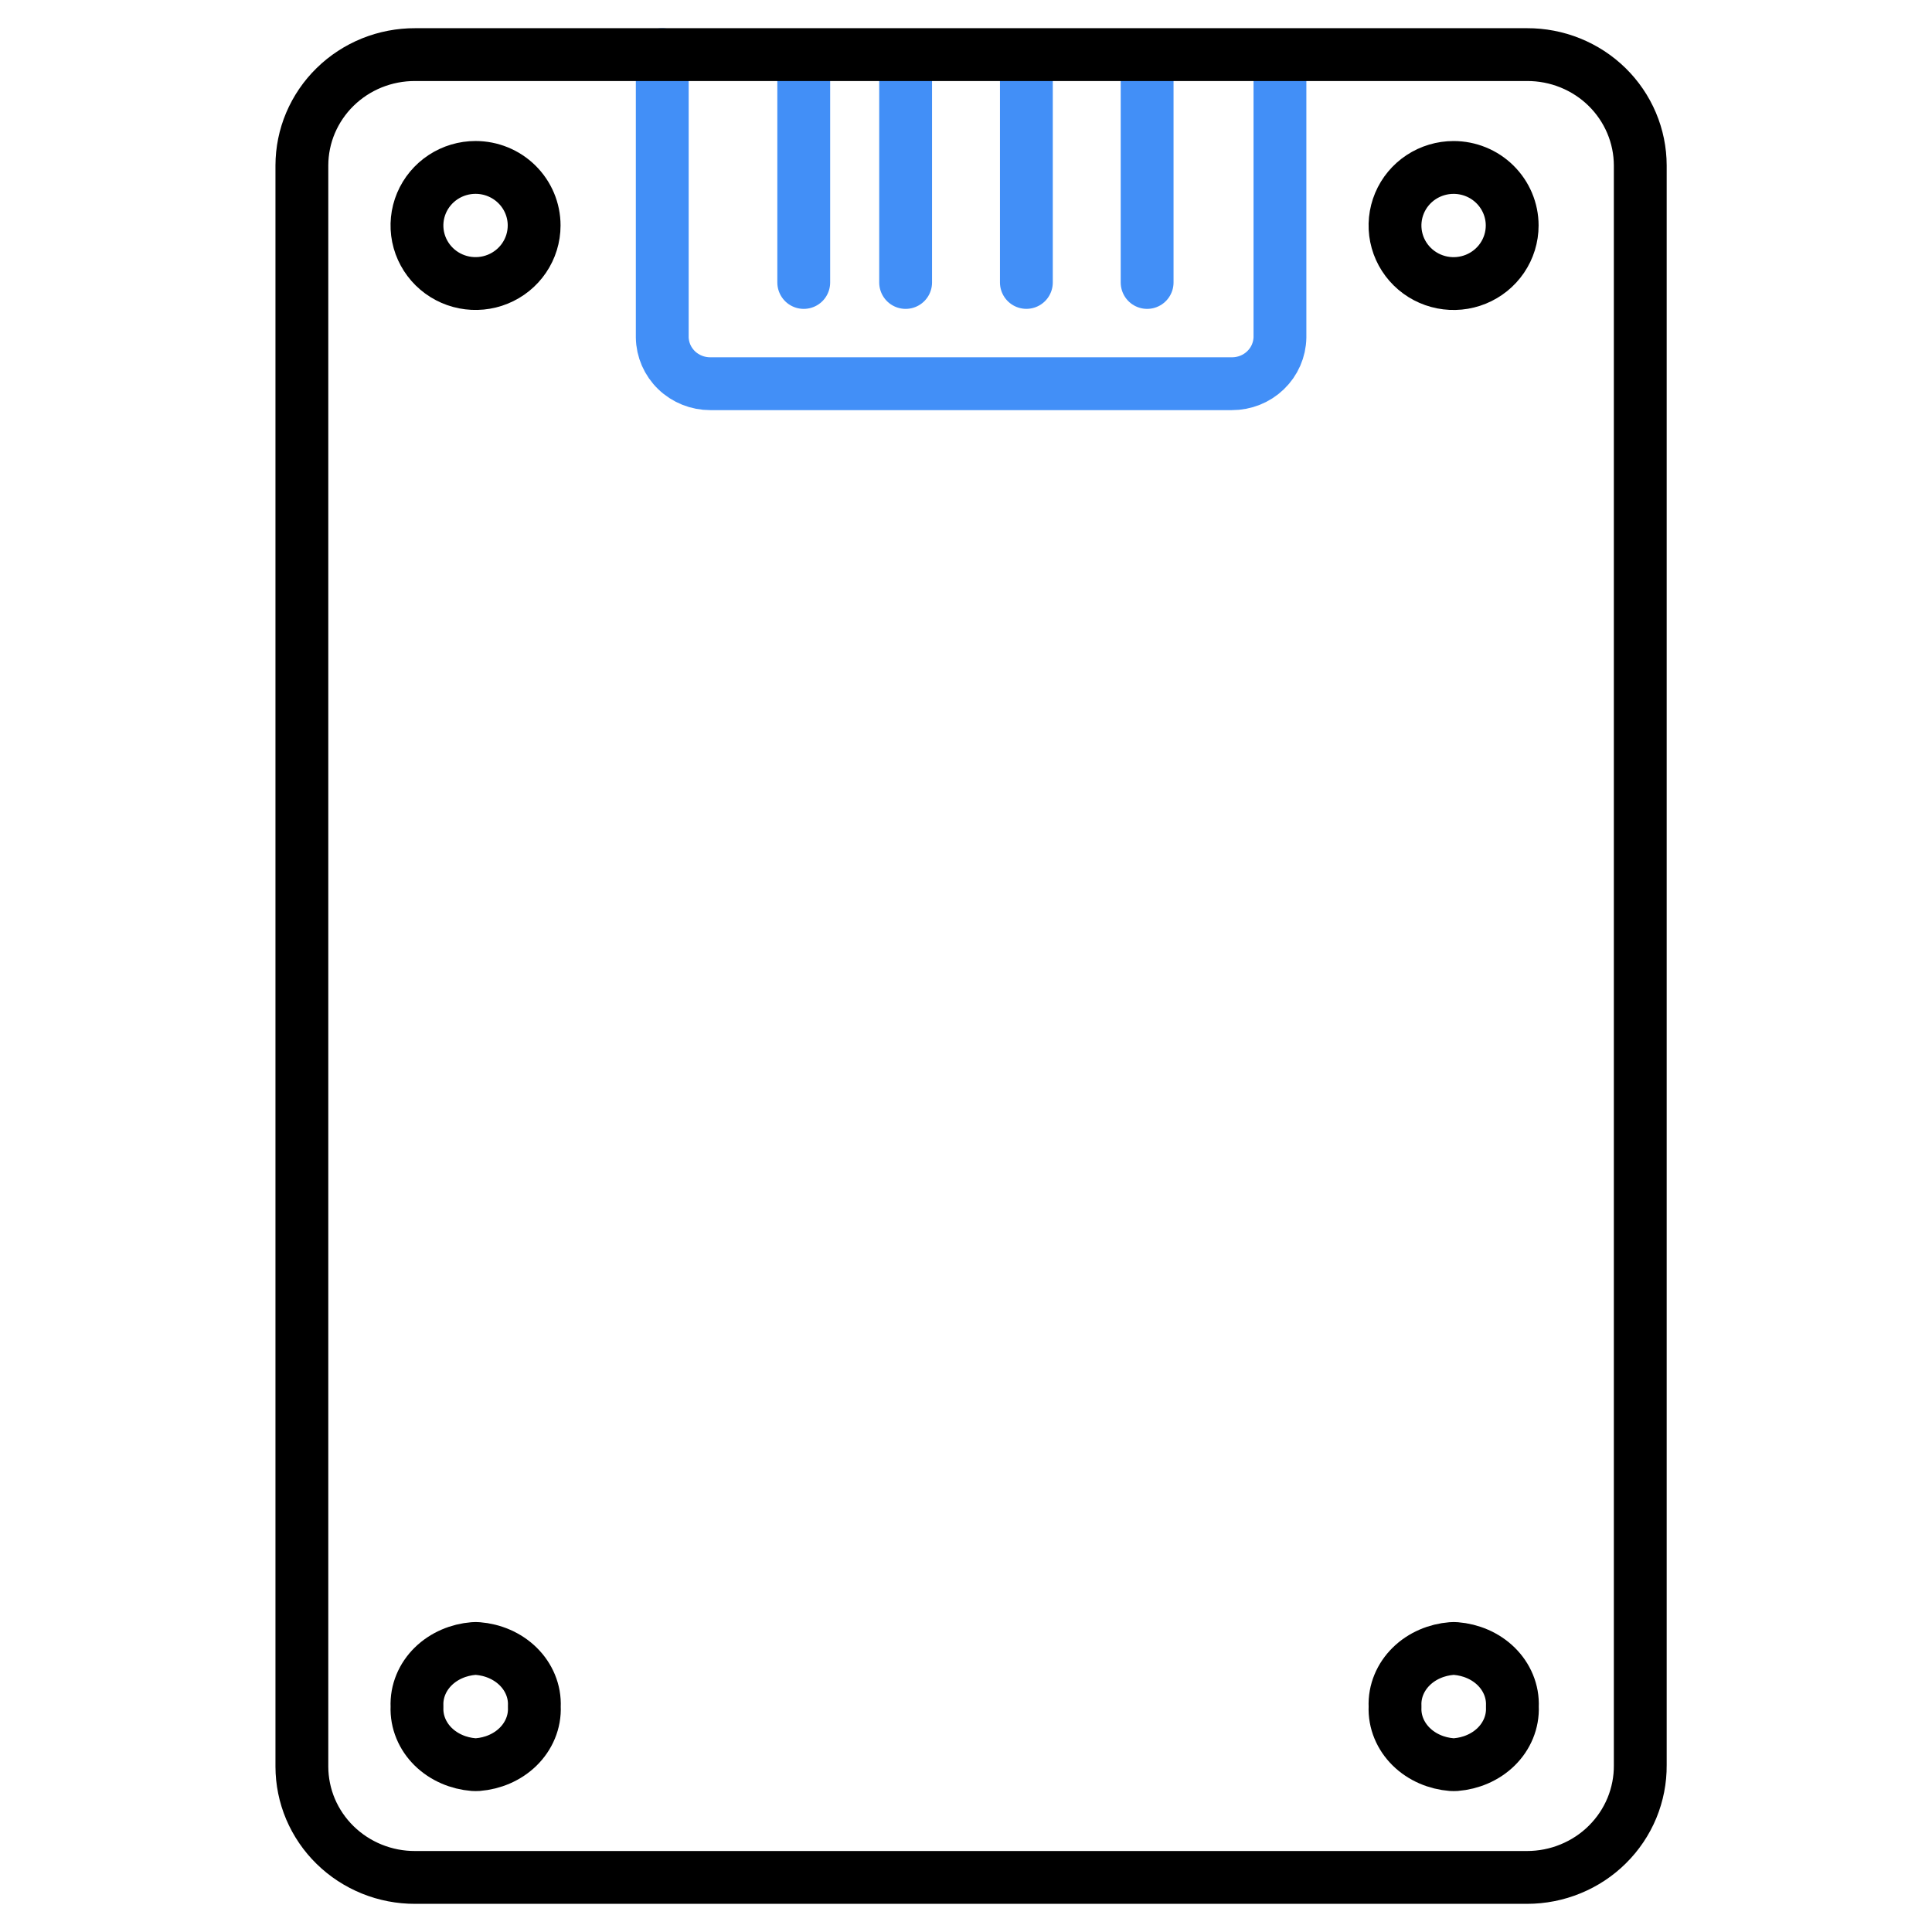
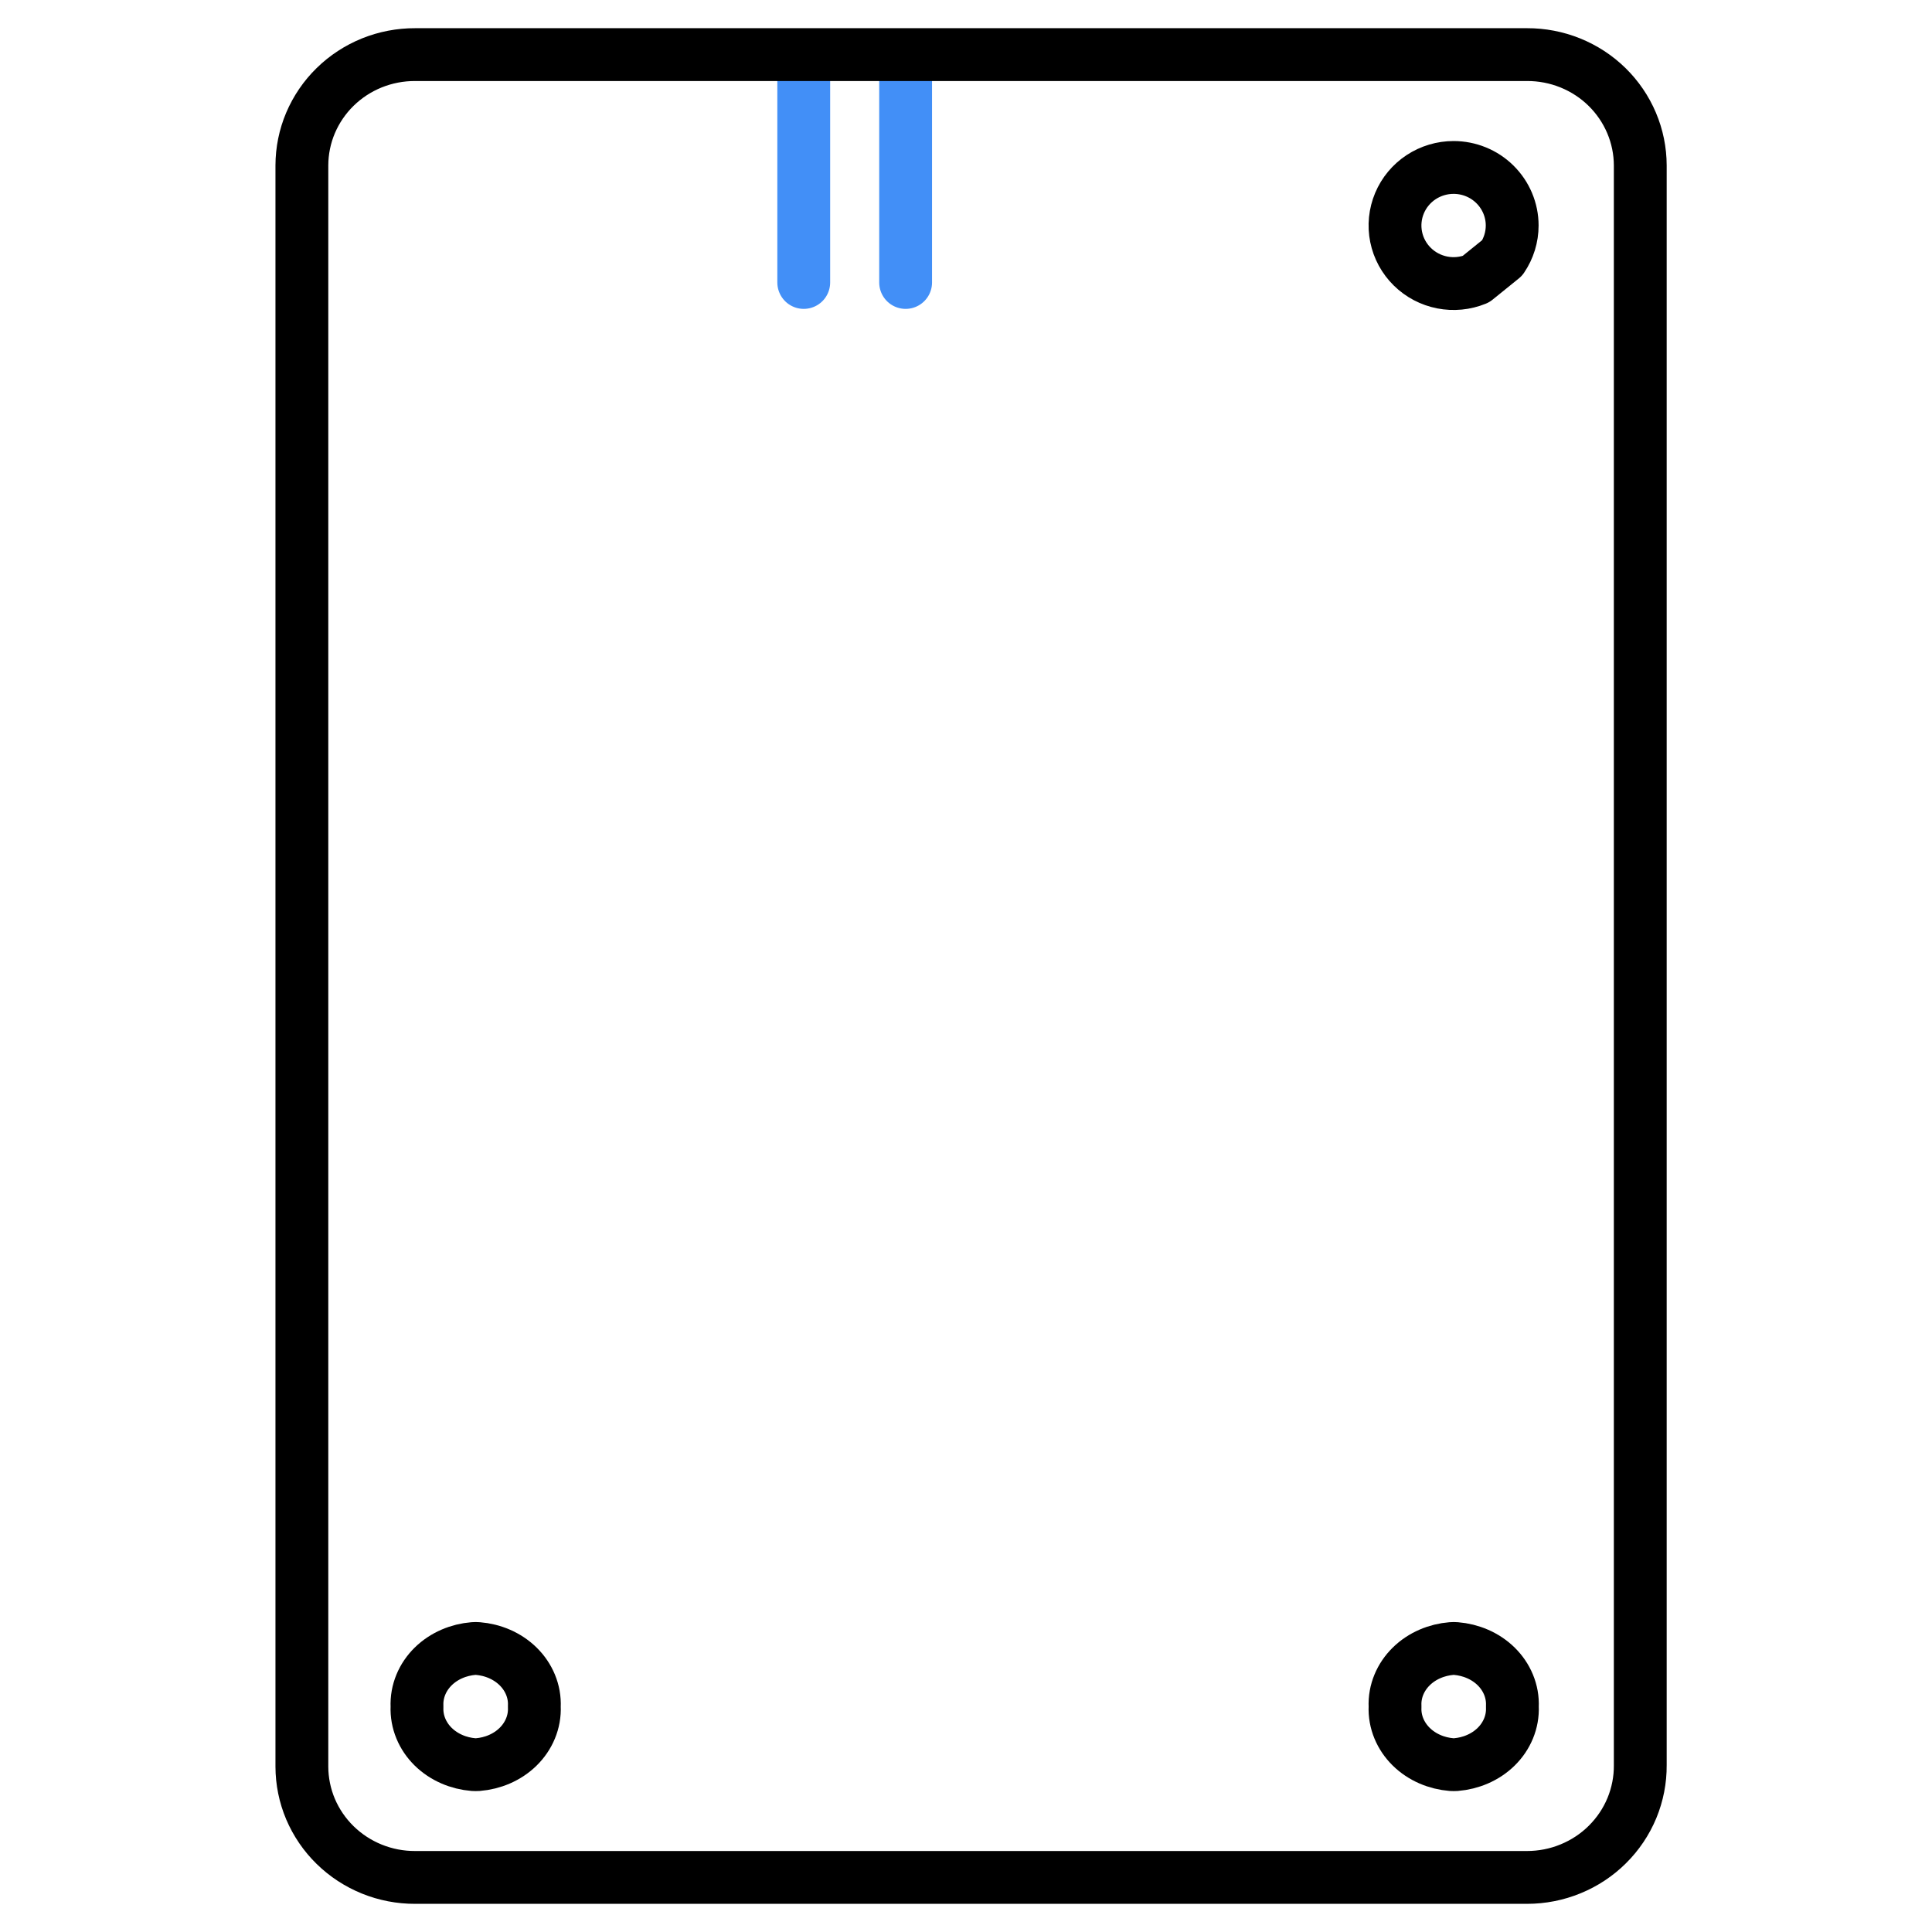
<svg xmlns="http://www.w3.org/2000/svg" width="64" height="64" viewBox="0 0 64 64" fill="none">
-   <path d="M17.363 8.543C17.578 8.227 17.694 7.853 17.694 7.469C17.694 6.954 17.486 6.464 17.12 6.104C16.755 5.745 16.263 5.546 15.753 5.546C15.373 5.546 14.999 5.657 14.681 5.866C14.362 6.076 14.111 6.375 13.962 6.728C13.813 7.082 13.774 7.471 13.85 7.847C13.926 8.223 14.114 8.566 14.386 8.834C14.658 9.102 15.004 9.283 15.377 9.356C15.751 9.429 16.138 9.392 16.491 9.248C16.844 9.104 17.148 8.86 17.363 8.543Z" stroke="black" stroke-width="1.75" stroke-miterlimit="10" stroke-linecap="round" stroke-linejoin="round" />
-   <path d="M21.938 1.809V11.175C21.944 11.585 22.115 11.977 22.413 12.264C22.712 12.552 23.113 12.712 23.53 12.711H40.807C41.225 12.712 41.626 12.552 41.924 12.264C42.222 11.977 42.393 11.585 42.4 11.175V1.858" stroke="#428FF7" stroke-width="1.75" stroke-miterlimit="10" stroke-linecap="round" stroke-linejoin="round" />
  <path d="M26.625 9.357V2.229" stroke="#428FF7" stroke-width="1.75" stroke-miterlimit="10" stroke-linecap="round" stroke-linejoin="round" />
  <path d="M30 9.357V2.229" stroke="#428FF7" stroke-width="1.75" stroke-miterlimit="10" stroke-linecap="round" stroke-linejoin="round" />
-   <path d="M34 9.356V2.228" stroke="#428FF7" stroke-width="1.75" stroke-miterlimit="10" stroke-linecap="round" stroke-linejoin="round" />
-   <path d="M38 9.357V2.229" stroke="#428FF7" stroke-width="1.75" stroke-miterlimit="10" stroke-linecap="round" stroke-linejoin="round" />
-   <path d="M49.762 8.544C49.977 8.228 50.093 7.854 50.093 7.47C50.093 6.955 49.884 6.465 49.519 6.105C49.154 5.746 48.662 5.547 48.152 5.547C47.771 5.547 47.398 5.658 47.079 5.867C46.76 6.077 46.509 6.376 46.361 6.729C46.212 7.083 46.173 7.472 46.249 7.848C46.325 8.224 46.512 8.567 46.785 8.835C47.057 9.103 47.402 9.284 47.776 9.357C48.149 9.43 48.537 9.393 48.89 9.249C49.243 9.105 49.547 8.861 49.762 8.544Z" stroke="black" stroke-width="1.75" stroke-miterlimit="10" stroke-linecap="round" stroke-linejoin="round" />
+   <path d="M49.762 8.544C49.977 8.228 50.093 7.854 50.093 7.47C50.093 6.955 49.884 6.465 49.519 6.105C49.154 5.746 48.662 5.547 48.152 5.547C47.771 5.547 47.398 5.658 47.079 5.867C46.76 6.077 46.509 6.376 46.361 6.729C46.212 7.083 46.173 7.472 46.249 7.848C46.325 8.224 46.512 8.567 46.785 8.835C47.057 9.103 47.402 9.284 47.776 9.357C48.149 9.43 48.537 9.393 48.89 9.249Z" stroke="black" stroke-width="1.75" stroke-miterlimit="10" stroke-linecap="round" stroke-linejoin="round" />
  <path d="M15.828 54.61C15.781 54.606 15.734 54.606 15.686 54.61C15.196 54.65 14.711 54.848 14.348 55.205C14 55.548 13.79 56.021 13.814 56.532C13.79 57.044 14 57.517 14.348 57.86C14.711 58.217 15.196 58.415 15.686 58.455C15.734 58.458 15.781 58.458 15.828 58.455C16.319 58.415 16.804 58.217 17.166 57.86C17.514 57.517 17.725 57.044 17.7 56.532C17.725 56.021 17.514 55.548 17.166 55.205C16.804 54.848 16.319 54.65 15.828 54.61Z" stroke="black" stroke-width="1.75" stroke-miterlimit="10" stroke-linecap="round" stroke-linejoin="round" />
  <path d="M48.227 54.61C48.179 54.606 48.132 54.606 48.085 54.61C47.594 54.65 47.109 54.848 46.747 55.205C46.399 55.548 46.188 56.021 46.213 56.532C46.188 57.044 46.399 57.517 46.747 57.86C47.109 58.217 47.594 58.415 48.085 58.455C48.132 58.458 48.179 58.458 48.227 58.455C48.717 58.415 49.203 58.217 49.565 57.86C49.913 57.517 50.123 57.044 50.099 56.532C50.123 56.021 49.913 55.548 49.565 55.205C49.203 54.848 48.717 54.65 48.227 54.61Z" stroke="black" stroke-width="1.75" stroke-miterlimit="10" stroke-linecap="round" stroke-linejoin="round" />
  <path d="M50.584 62.192H13.752C13.26 62.194 12.773 62.1 12.318 61.916C11.864 61.732 11.45 61.462 11.102 61.121C10.753 60.78 10.477 60.375 10.287 59.929C10.098 59.482 10.001 59.004 10 58.52V5.48C10.001 4.997 10.098 4.518 10.287 4.072C10.477 3.626 10.753 3.22 11.102 2.879C11.45 2.538 11.864 2.268 12.318 2.084C12.773 1.901 13.26 1.807 13.752 1.809H50.584C51.076 1.807 51.563 1.901 52.017 2.084C52.472 2.268 52.886 2.538 53.234 2.879C53.582 3.22 53.859 3.626 54.048 4.072C54.237 4.518 54.335 4.997 54.336 5.48V58.472C54.34 58.959 54.245 59.443 54.059 59.894C53.872 60.345 53.596 60.755 53.247 61.101C52.899 61.447 52.484 61.721 52.027 61.908C51.57 62.096 51.079 62.192 50.584 62.192Z" stroke="black" stroke-width="1.75" stroke-miterlimit="10" stroke-linecap="round" stroke-linejoin="round" />
</svg>